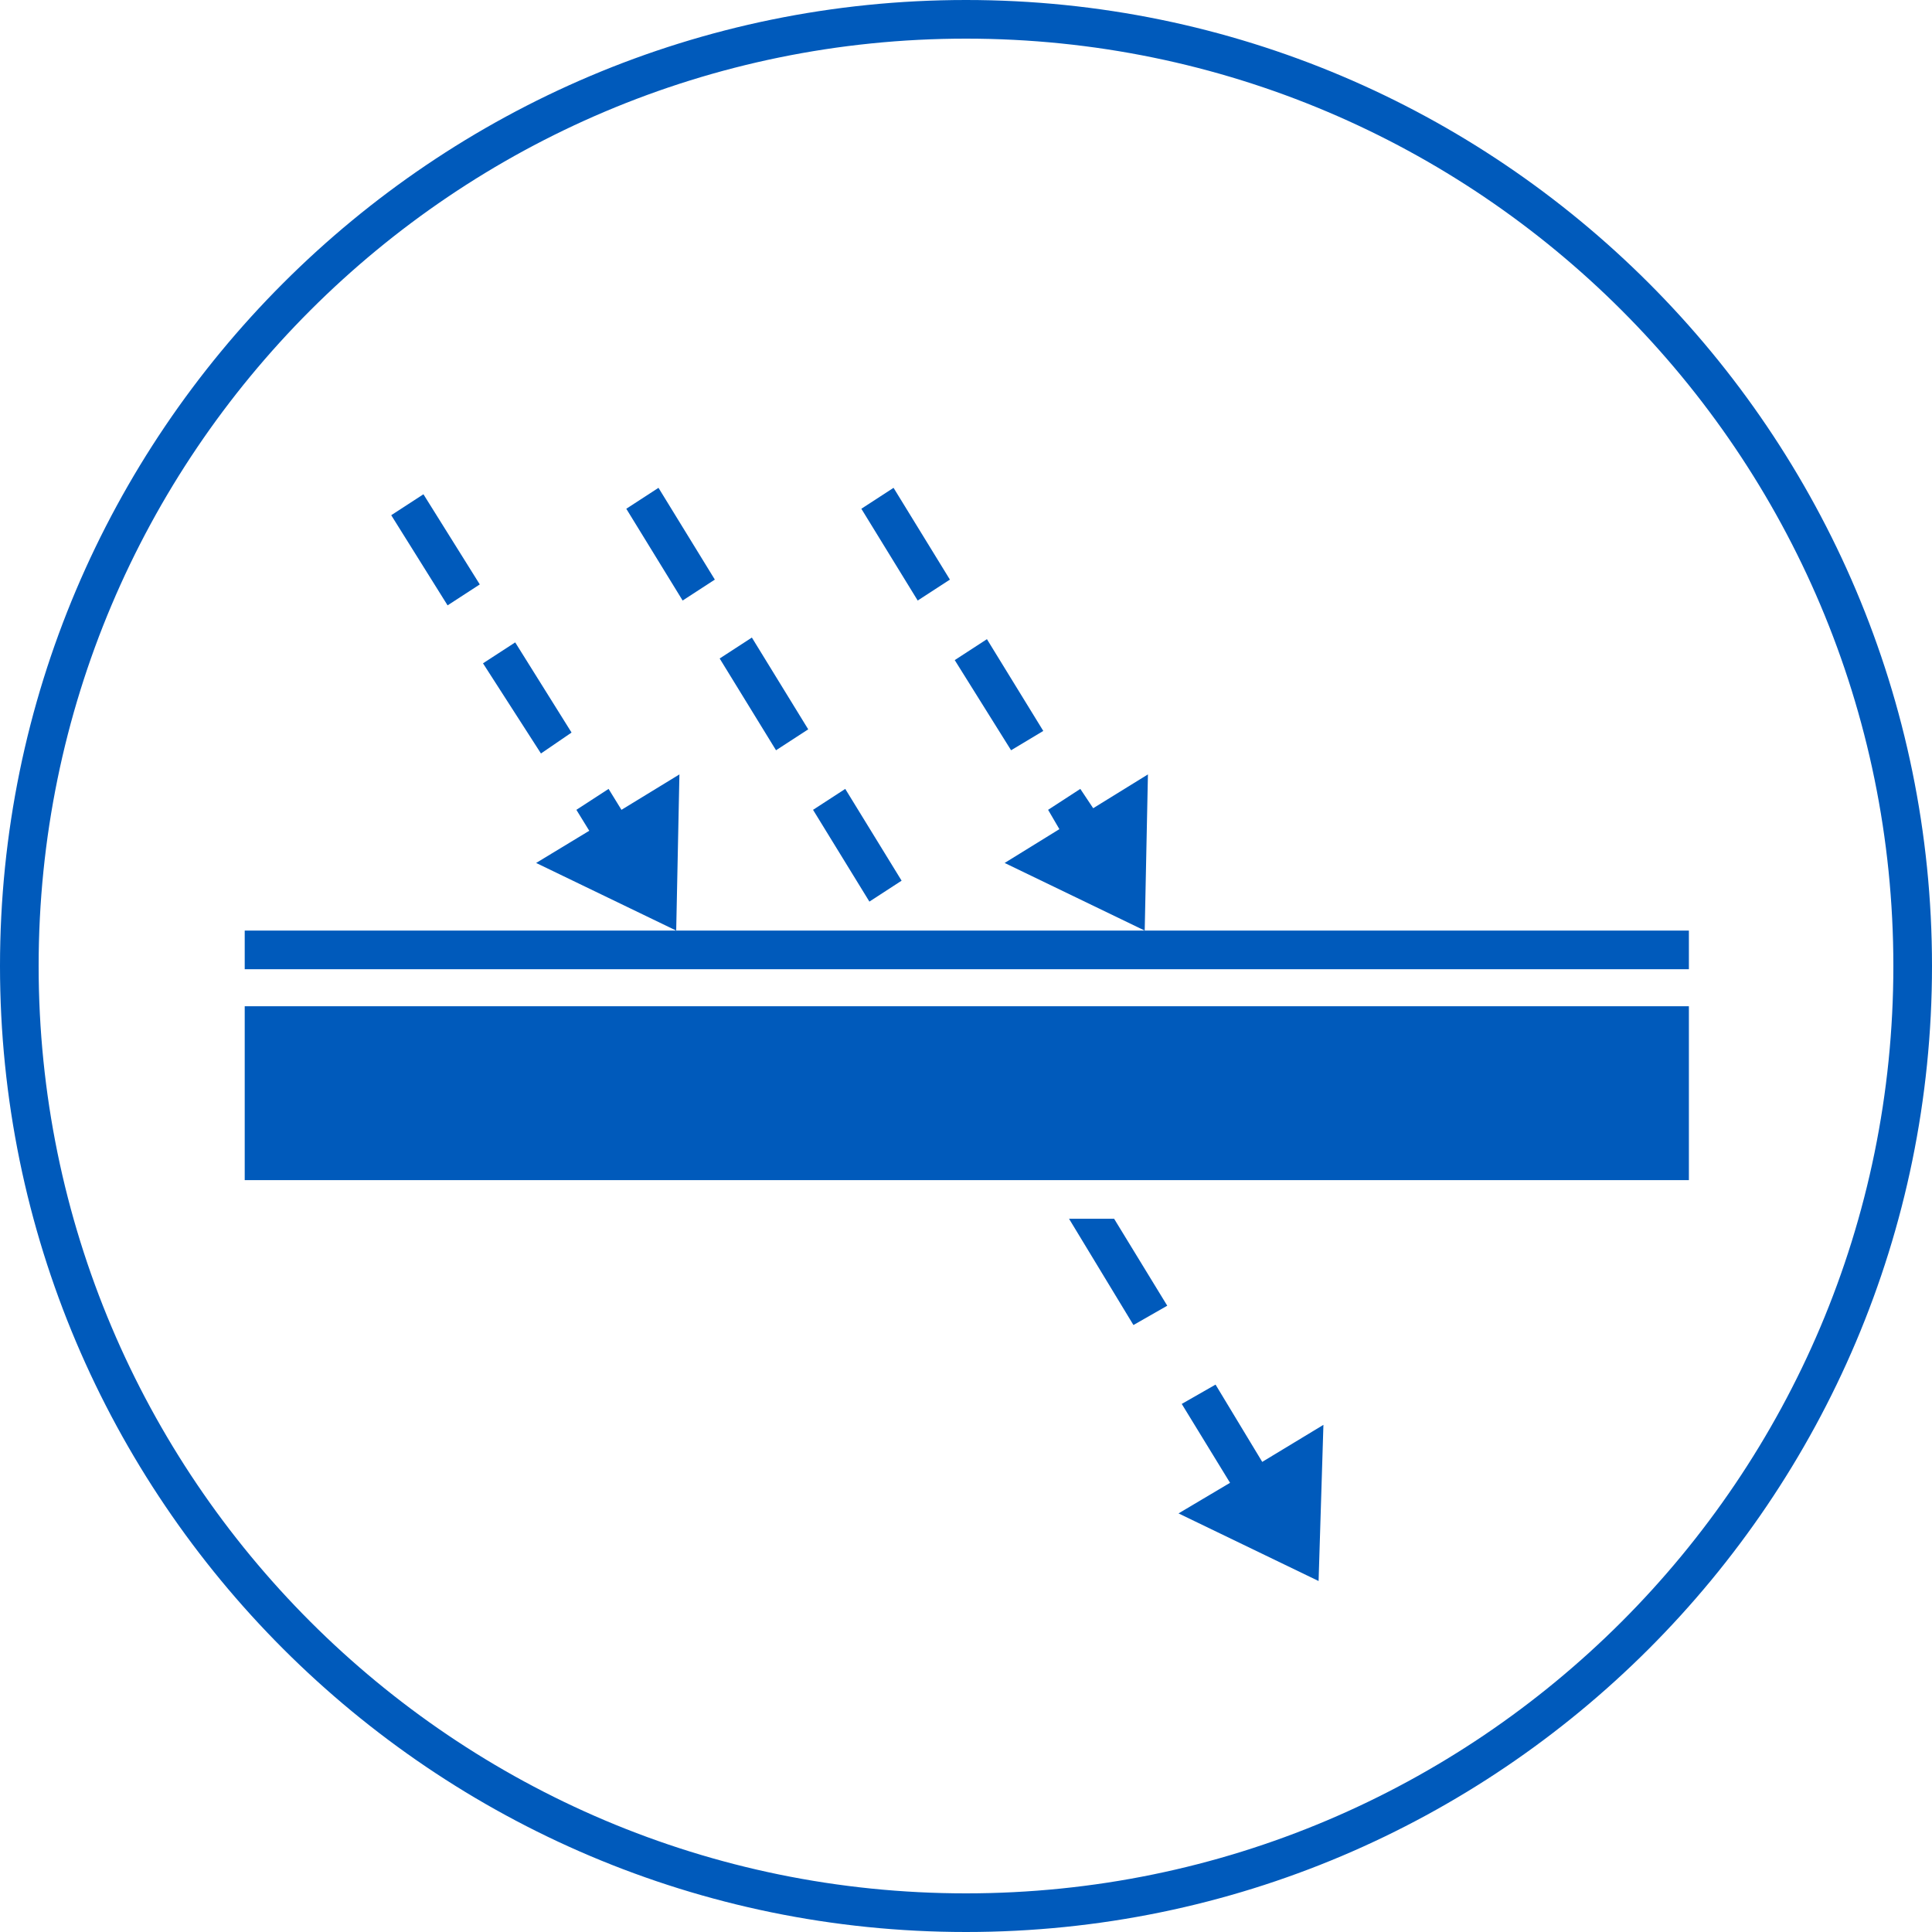
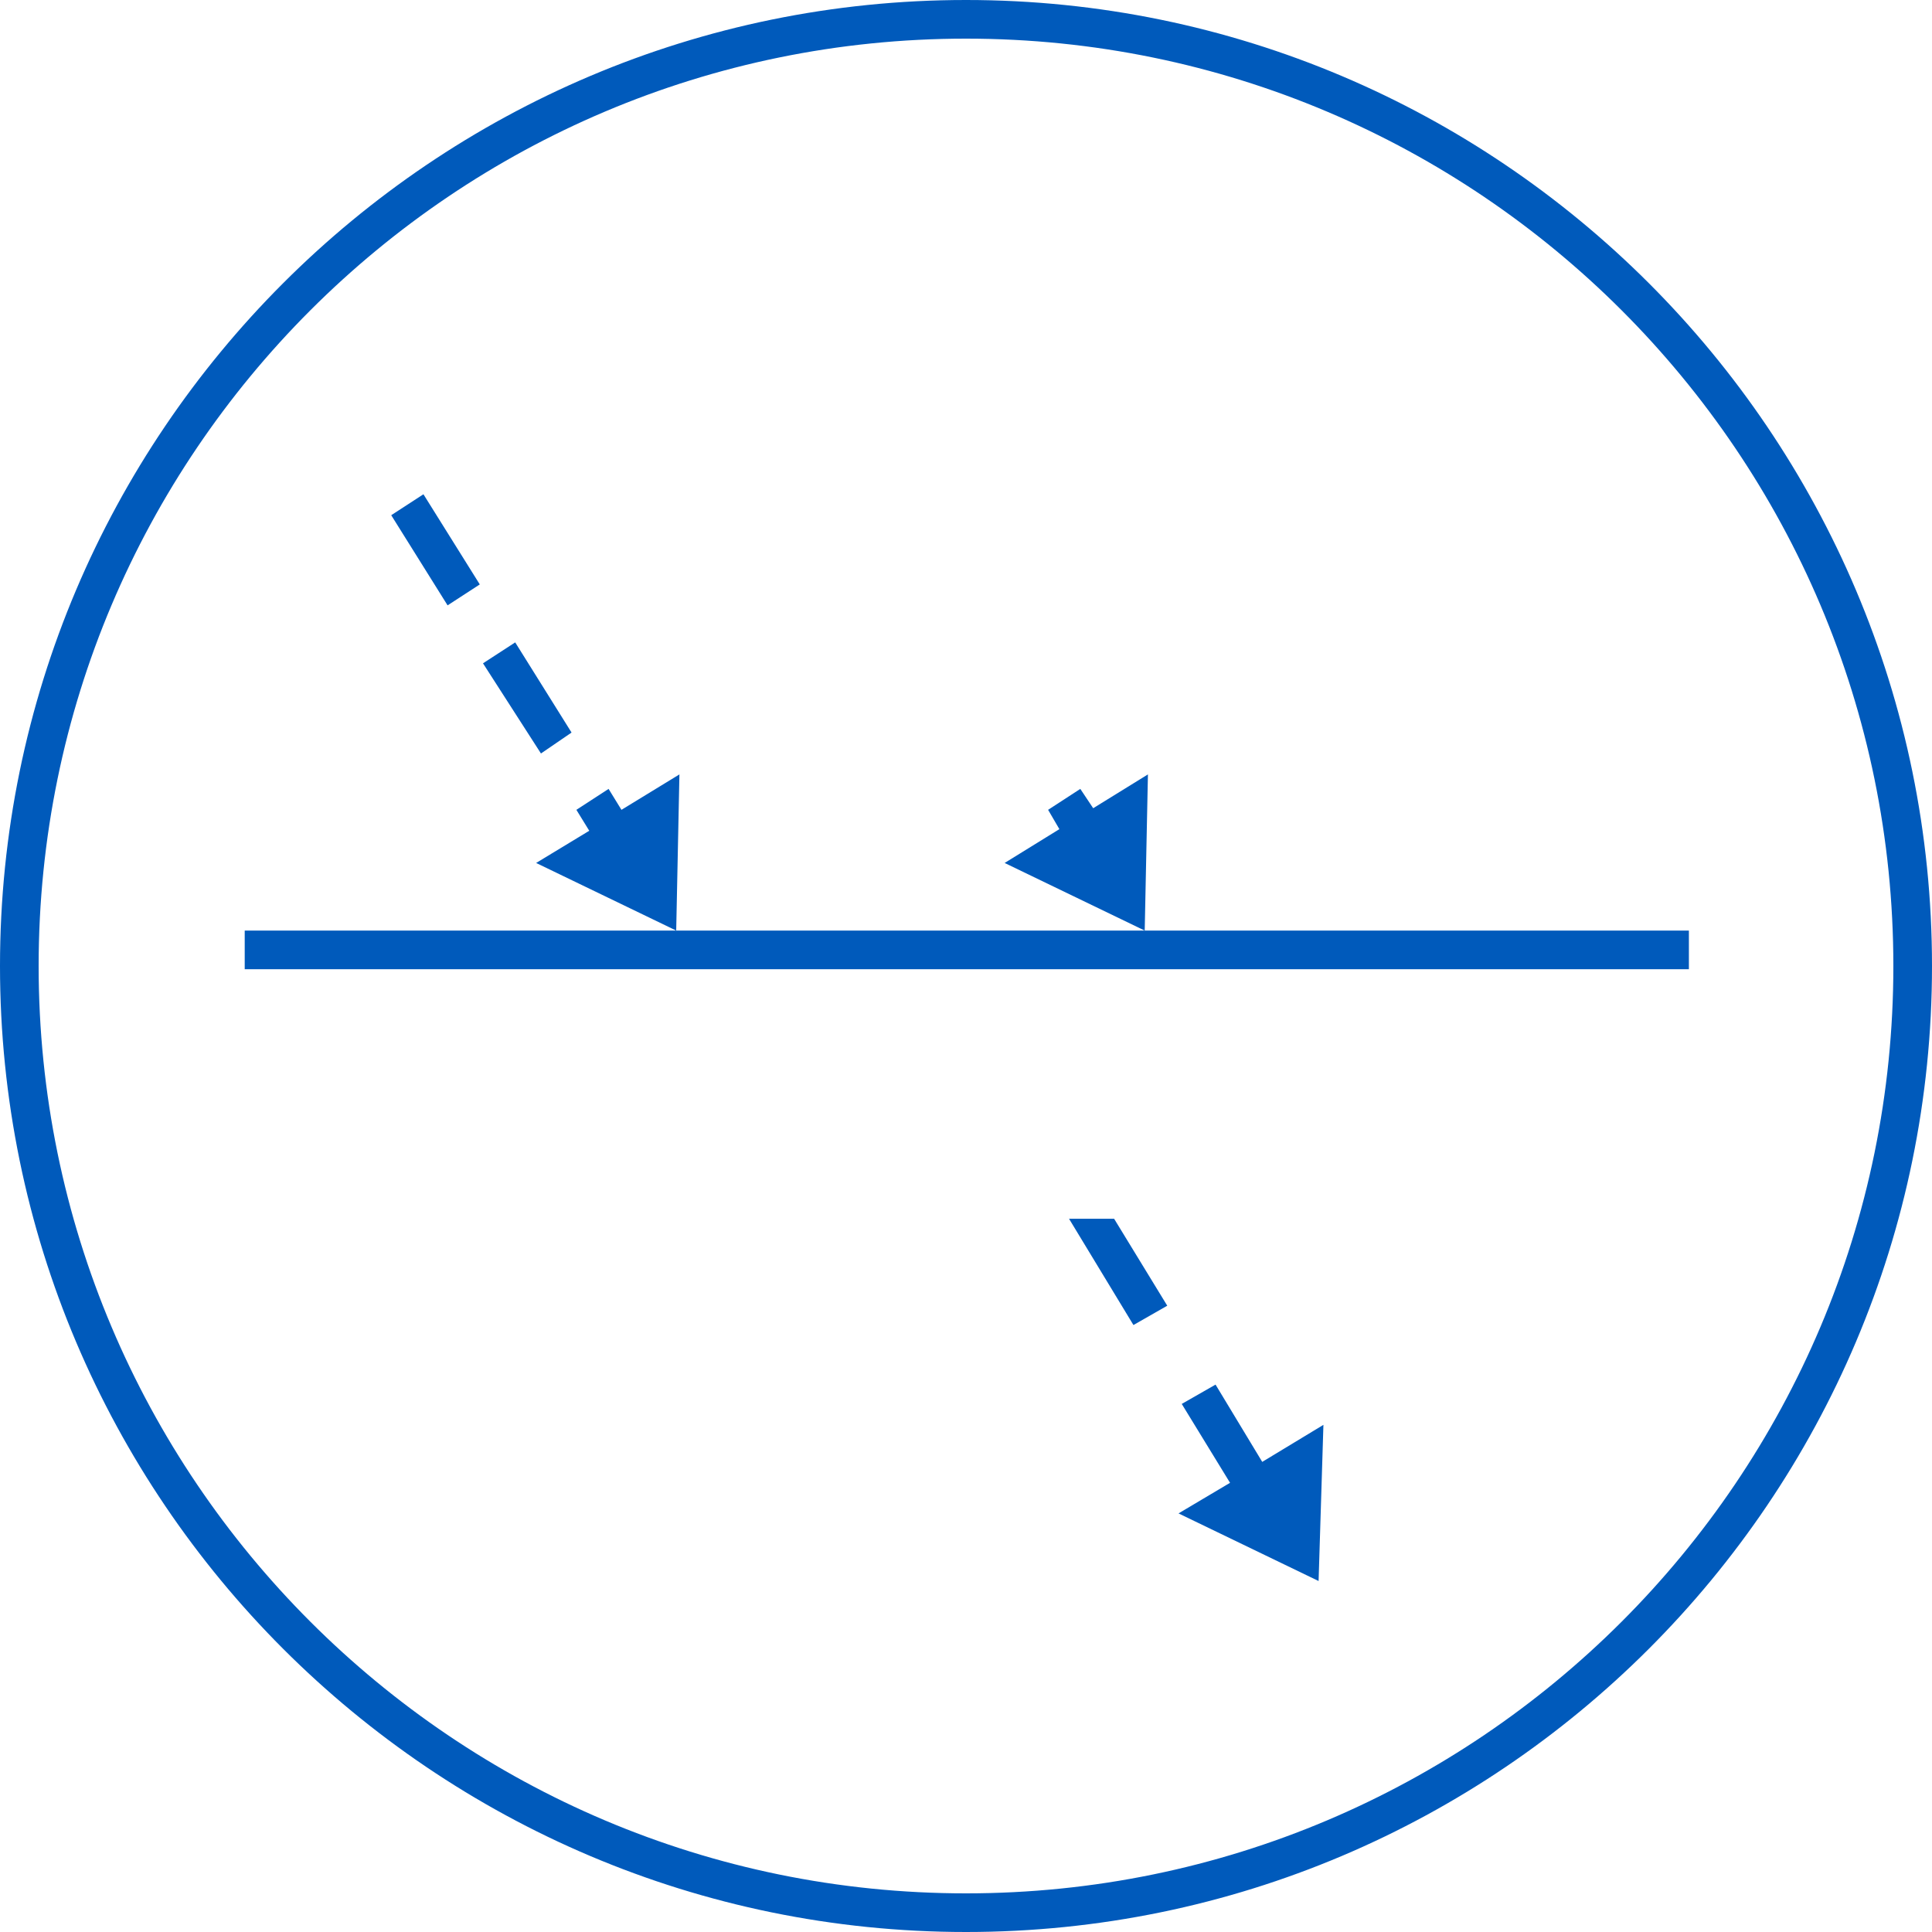
<svg xmlns="http://www.w3.org/2000/svg" version="1.1" id="Ebene_1" x="0px" y="0px" viewBox="0 0 120 120" style="enable-background:new 0 0 120 120;" xml:space="preserve">
  <style type="text/css">
	.st0{fill:#005ABB;}
</style>
  <g>
    <g>
-       <path class="st0" d="M60,120C26.9,120,0,93.1,0,60S26.9,0,60,0s60,26.9,60,60S93.1,120,60,120z M60,2.4C28.2,2.4,2.4,28.2,2.4,60    s25.8,57.6,57.6,57.6s57.6-25.8,57.6-57.6S91.8,2.4,60,2.4z" />
+       <path class="st0" d="M60,120C26.9,120,0,93.1,0,60S26.9,0,60,0s60,26.9,60,60S93.1,120,60,120M60,2.4C28.2,2.4,2.4,28.2,2.4,60    s25.8,57.6,57.6,57.6s57.6-25.8,57.6-57.6S91.8,2.4,60,2.4z" />
    </g>
  </g>
  <g>
-     <polygon class="st0" points="64.8,45.4 61.3,39.7 59.3,41 62.8,46.6  " />
-     <polygon class="st0" points="53.5,31.6 57,37.3 59,36 55.5,30.3  " />
    <polygon class="st0" points="67.9,50.2 67.1,49 65.1,50.3 65.8,51.5 62.4,53.6 71.1,57.8 71.3,48.1  " />
  </g>
  <g>
    <polygon class="st0" points="35.5,45.5 32,39.9 30,41.2 33.6,46.8  " />
    <polygon class="st0" points="24.3,32 27.8,37.6 29.8,36.3 26.3,30.7  " />
    <polygon class="st0" points="38.6,50.3 37.8,49 35.8,50.3 36.6,51.6 33.3,53.6 42,57.8 42.2,48.1  " />
  </g>
  <g>
    <rect x="15.2" y="57.8" class="st0" width="89.7" height="2.4" />
  </g>
  <g>
-     <path class="st0" d="M54,56l-3.5-5.7l2-1.3l3.5,5.7L54,56z M48.2,46.6l-3.5-5.7l2-1.3l3.5,5.7L48.2,46.6z M42.4,37.3l-3.5-5.7   l2-1.3l3.5,5.7L42.4,37.3z" />
-   </g>
-   <rect x="15.2" y="62.5" class="st0" width="89.7" height="10.8" />
+     </g>
  <g>
    <polygon class="st0" points="66.4,75.7 70.4,82.3 72.5,81.1 69.2,75.7  " />
    <polygon class="st0" points="78.4,90.8 75.5,86 73.4,87.2 76.4,92.1 73.2,94 81.9,98.2 82.2,88.5  " />
  </g>
</svg>